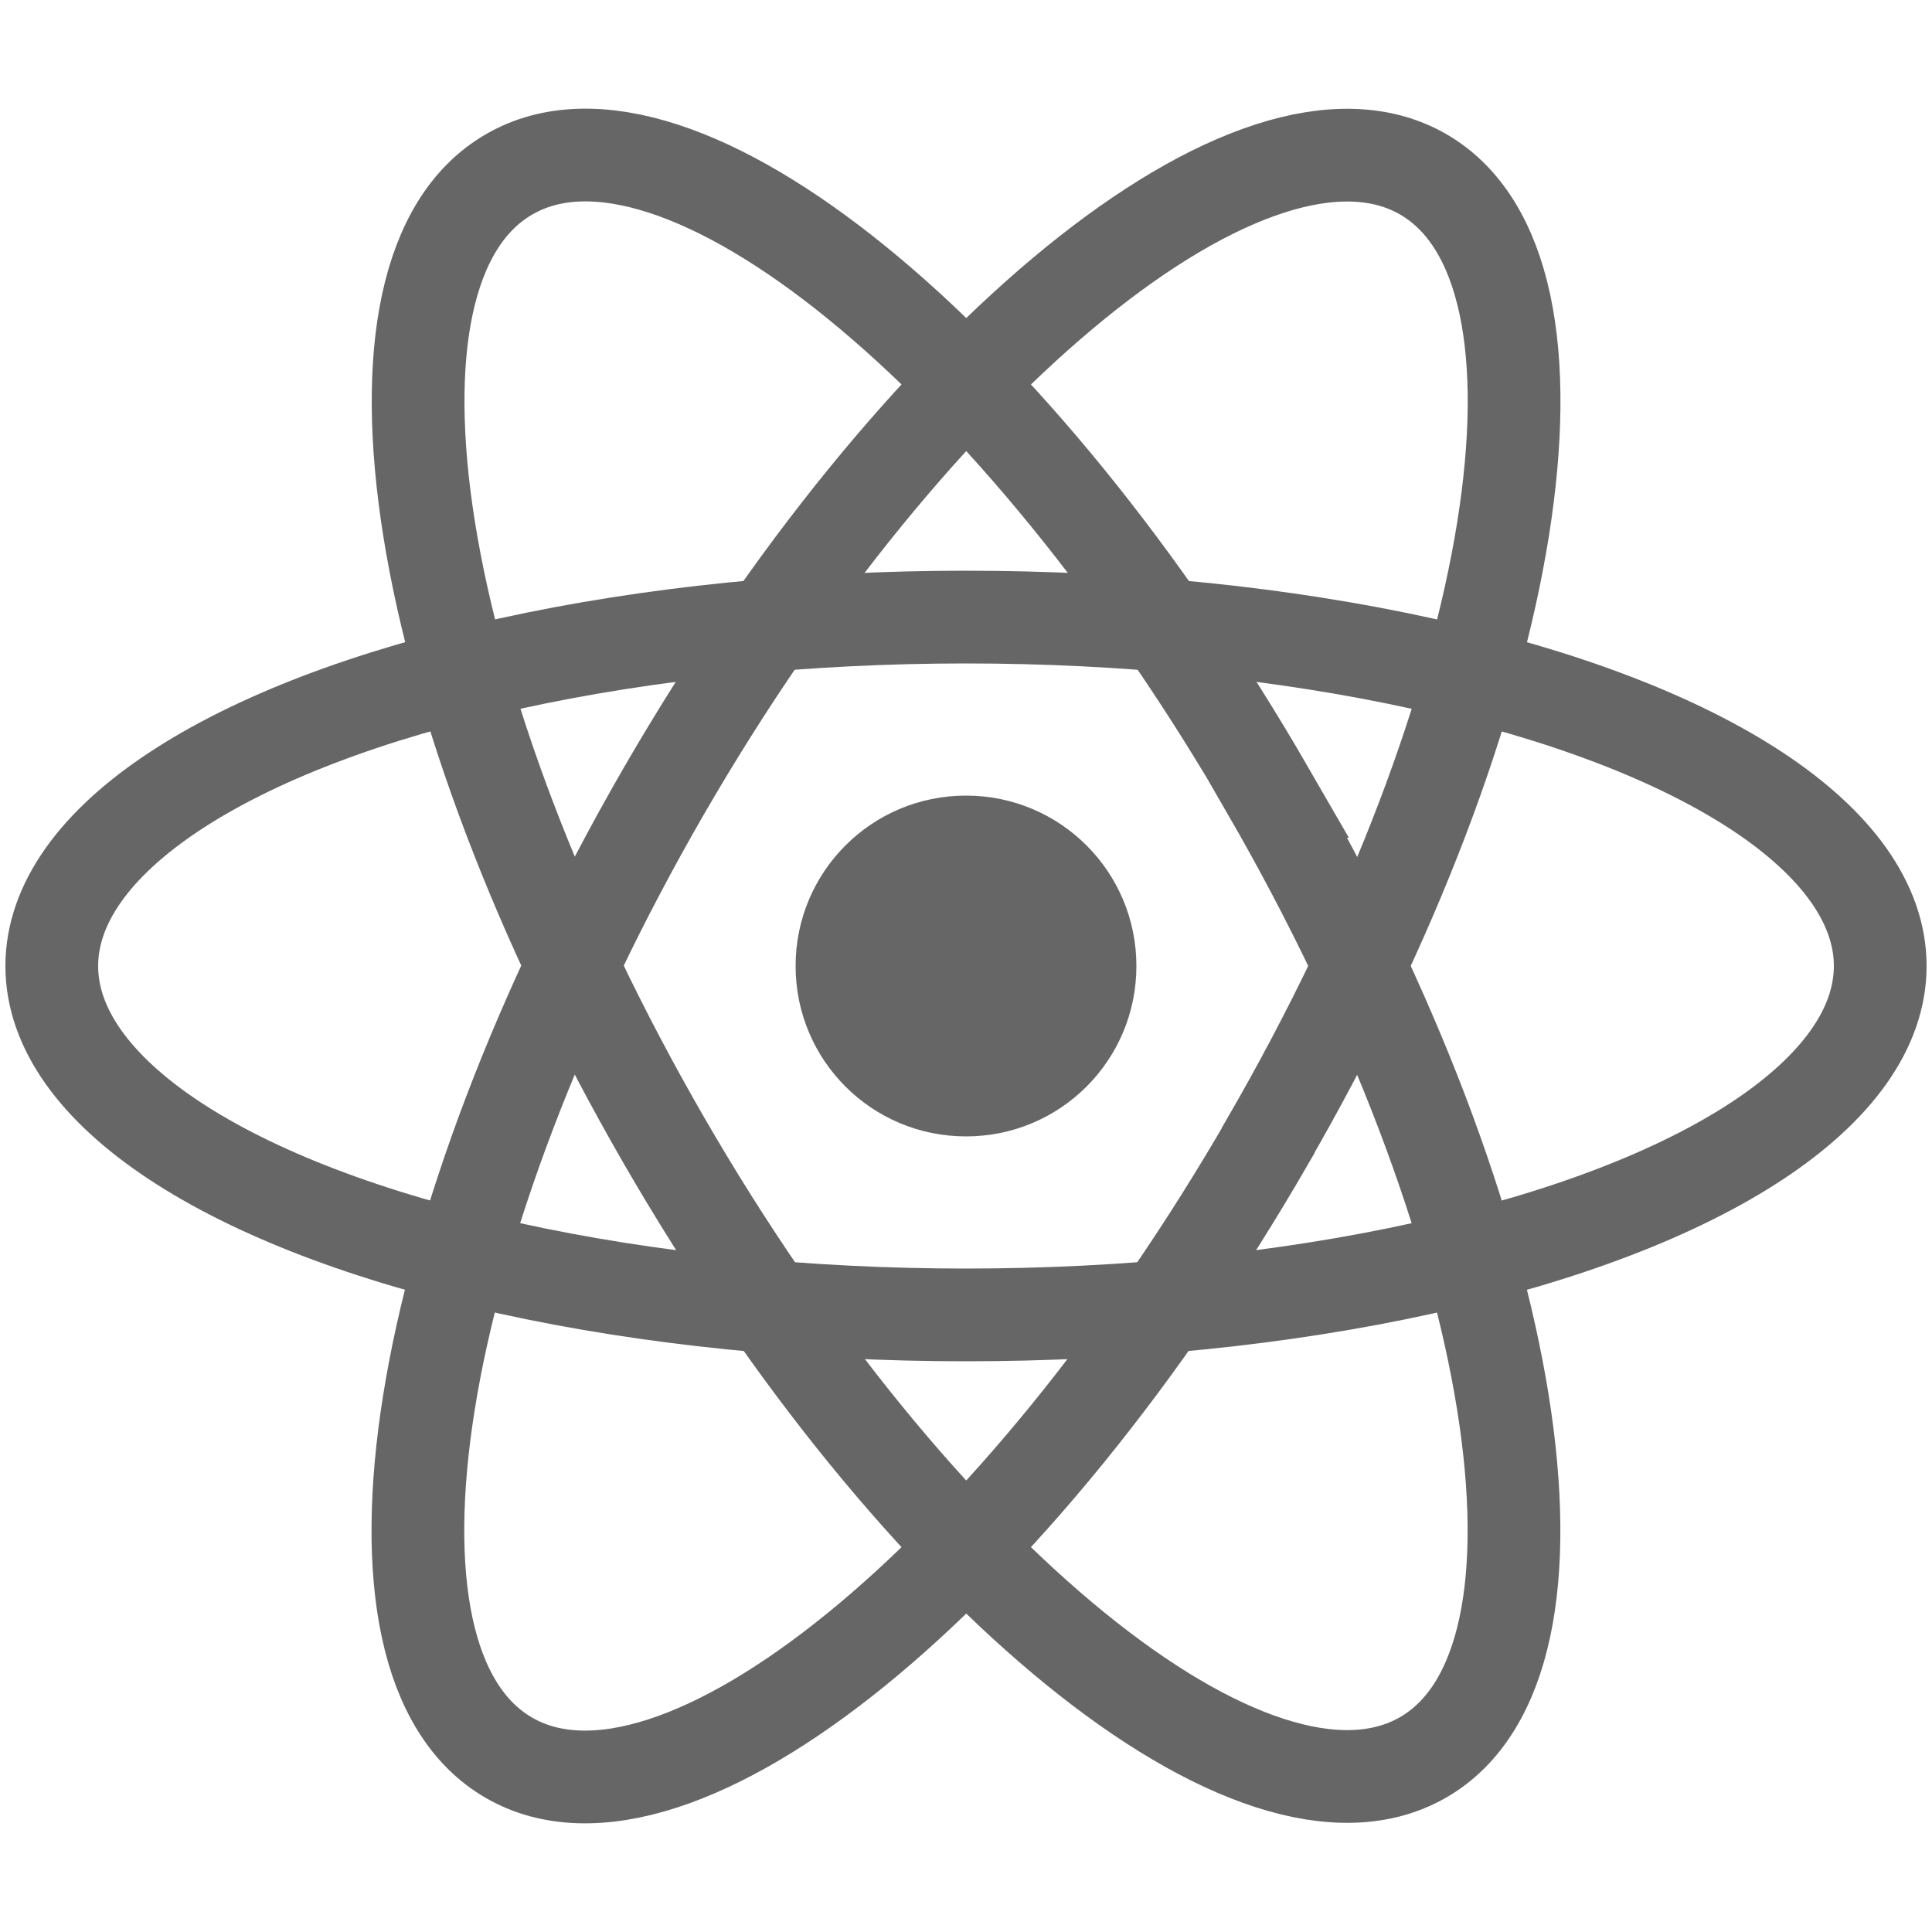
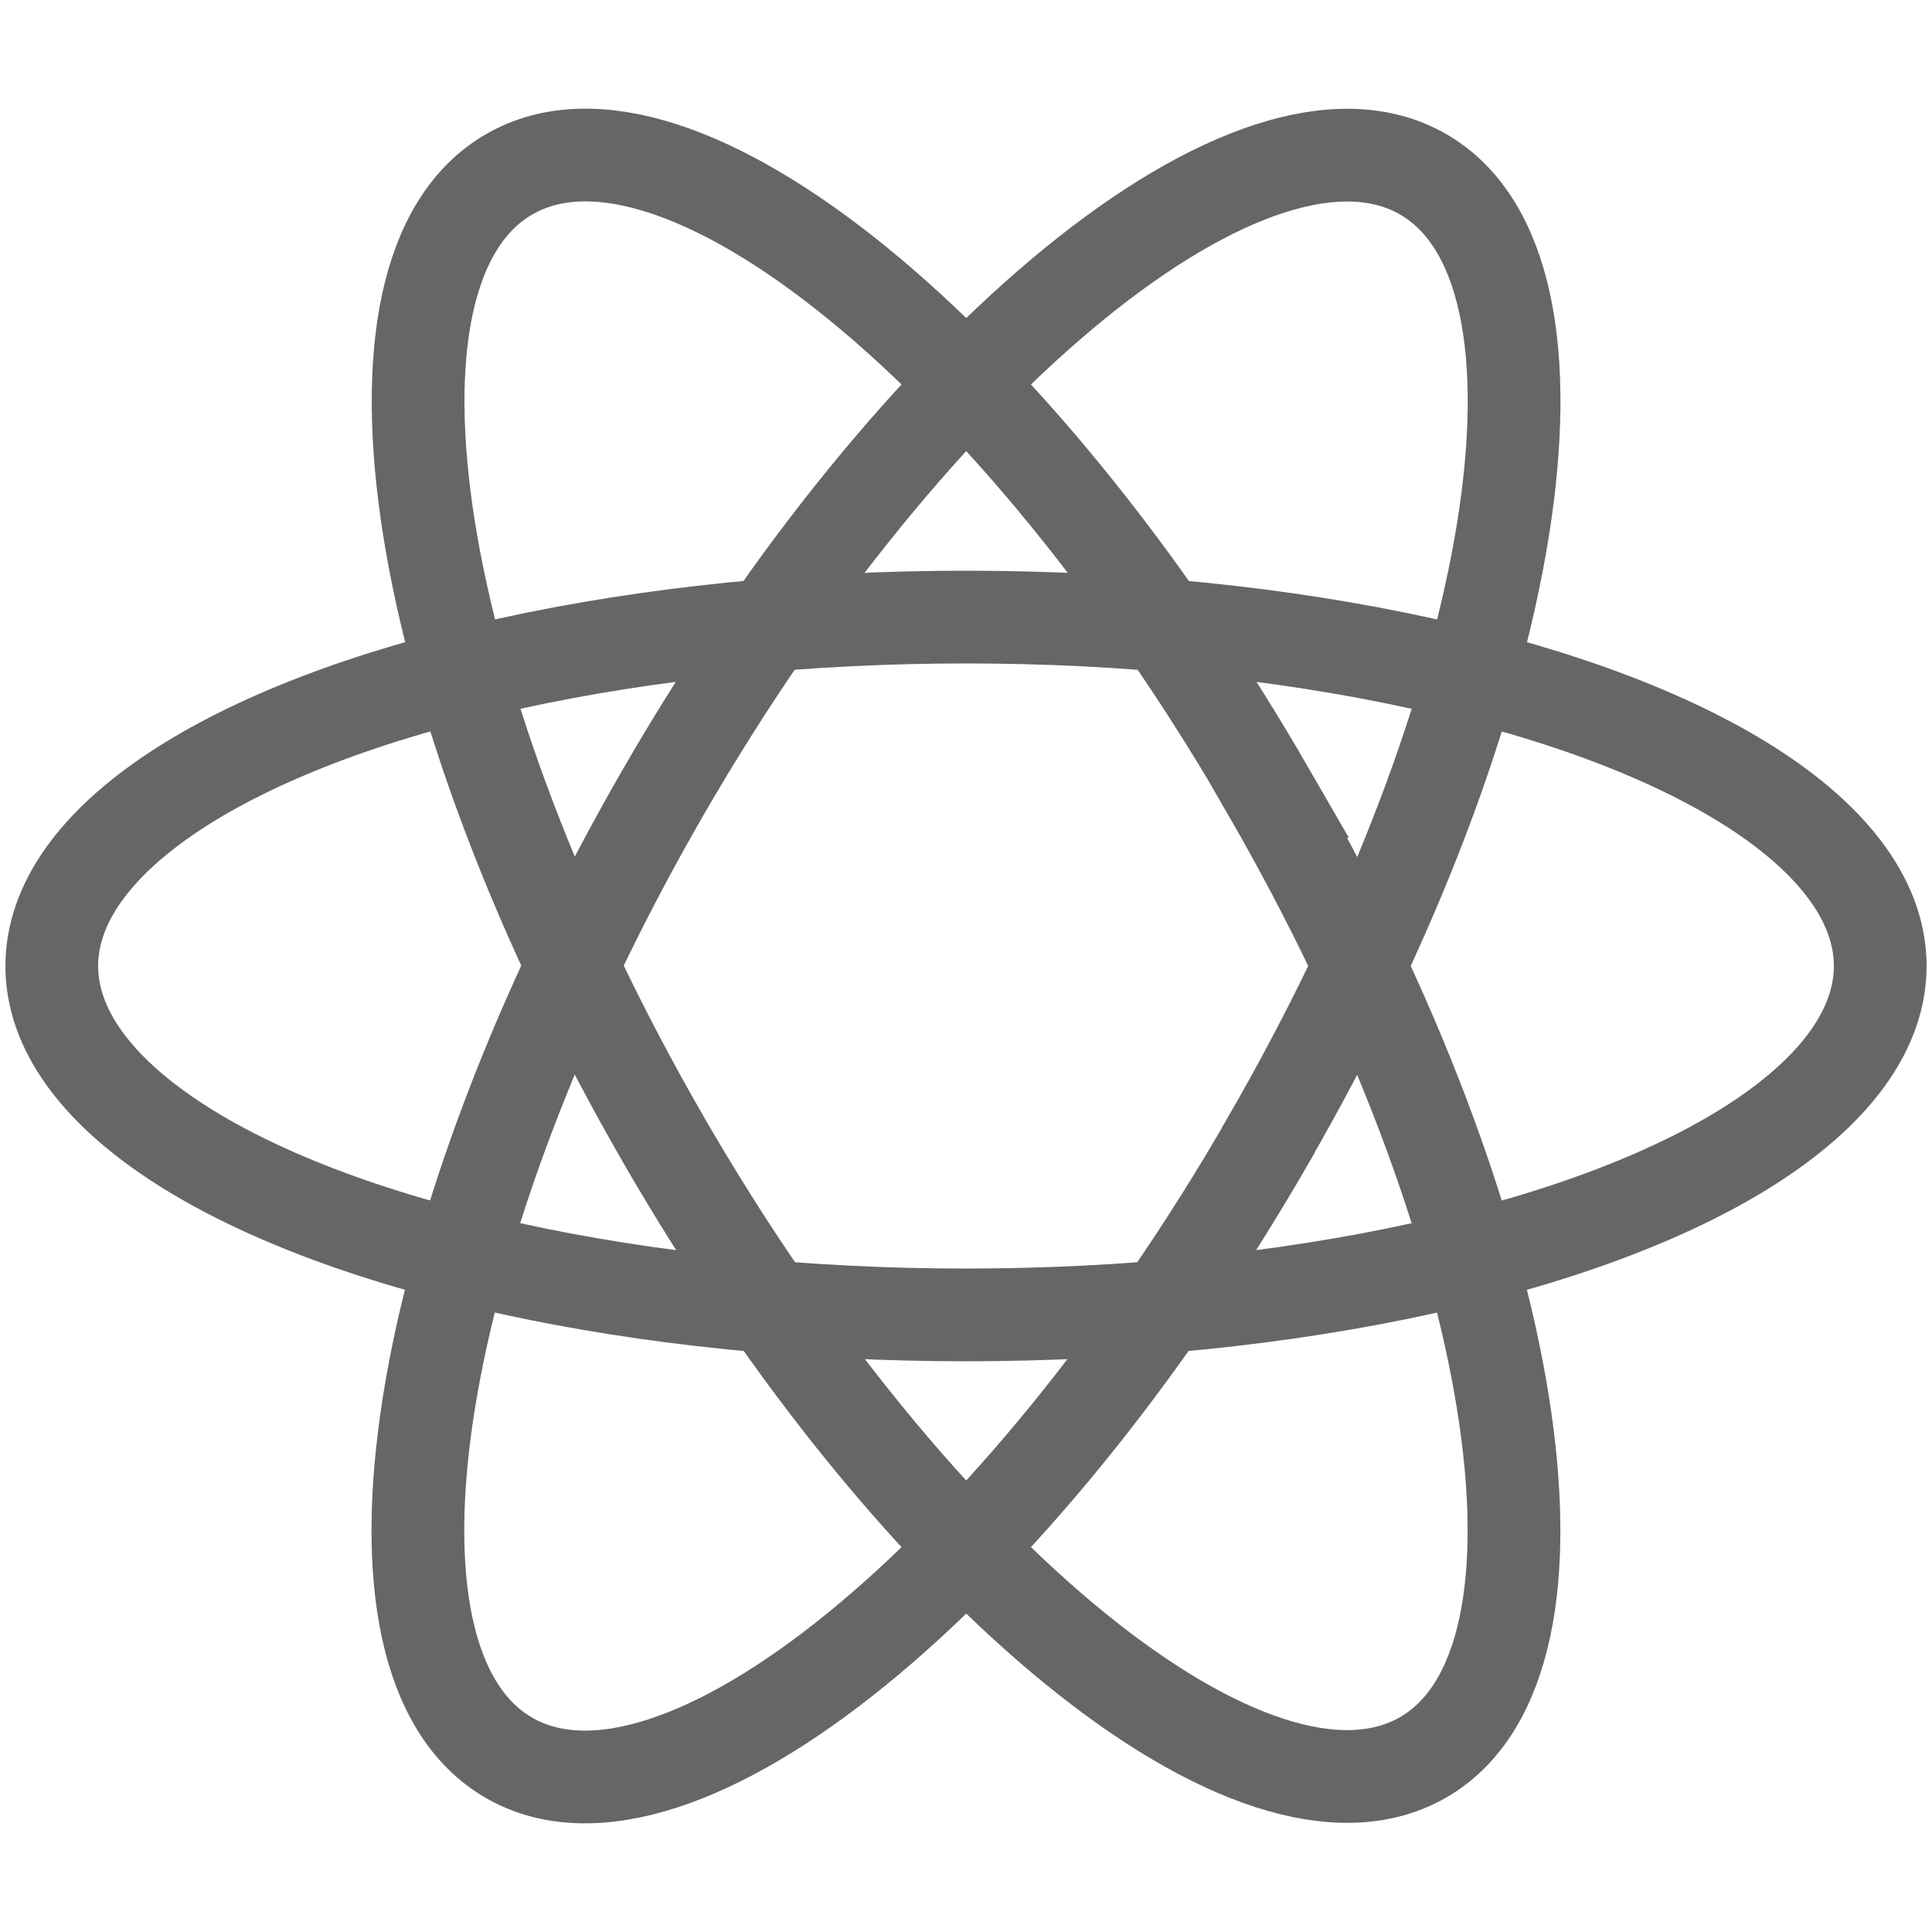
<svg xmlns="http://www.w3.org/2000/svg" viewBox="0 0 500 500">
-   <path d="m250 205.9c24.4 0 44.1 19.7 44.1 44.1s-19.7 44.1-44.1 44.1-44.1-19.7-44.1-44.1 19.7-44.1 44.1-44.1" fill="#666" />
  <g fill="none" stroke="#666" stroke-width="24">
    <ellipse cx="250" cy="250" rx="236.6" ry="90.3" />
    <path d="m328.2 204.8c65.3 113.1 83.3 225.1 40.1 250s-131.2-46.6-196.5-159.7-83.3-225.1-40-250c43.2-25 131.2 46.6 196.5 159.7z" />
    <path d="m328.2 295.2c-65.3 113.1-153.3 184.7-196.5 159.7s-25.3-136.9 40-250c65.4-113.2 153.4-184.7 196.6-159.8s25.3 136.9-40.1 250z" />
  </g>
</svg>